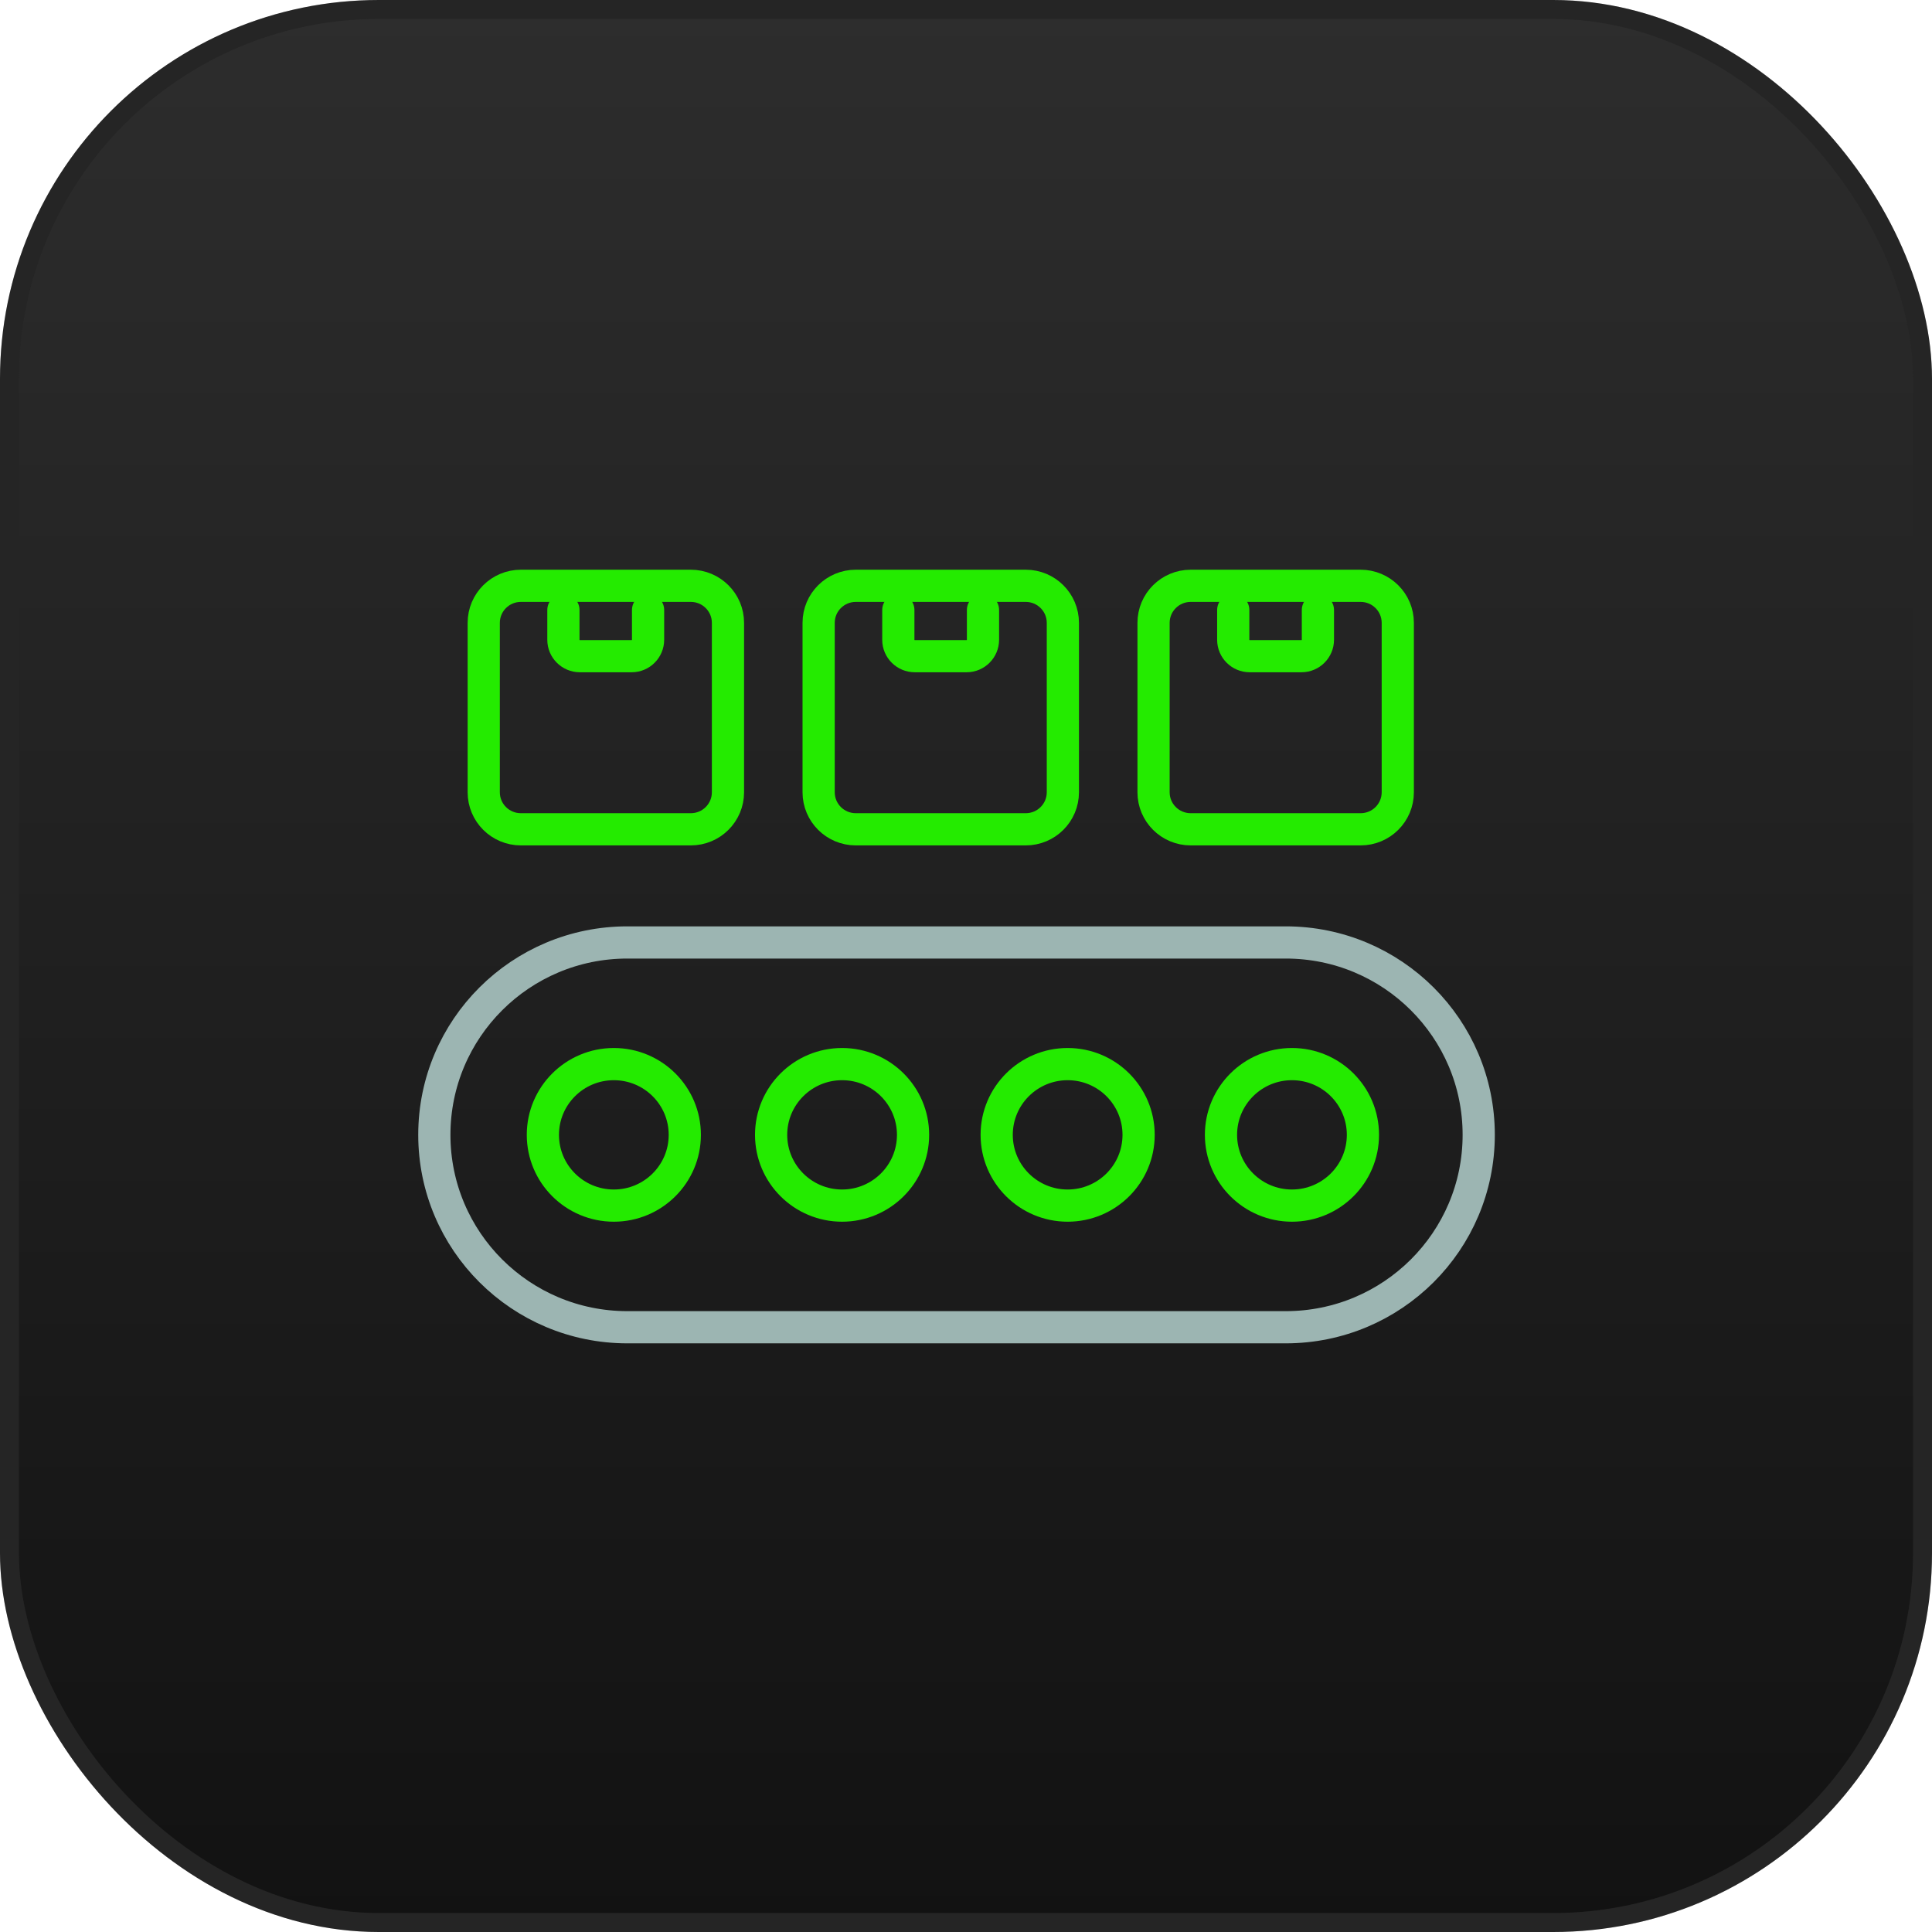
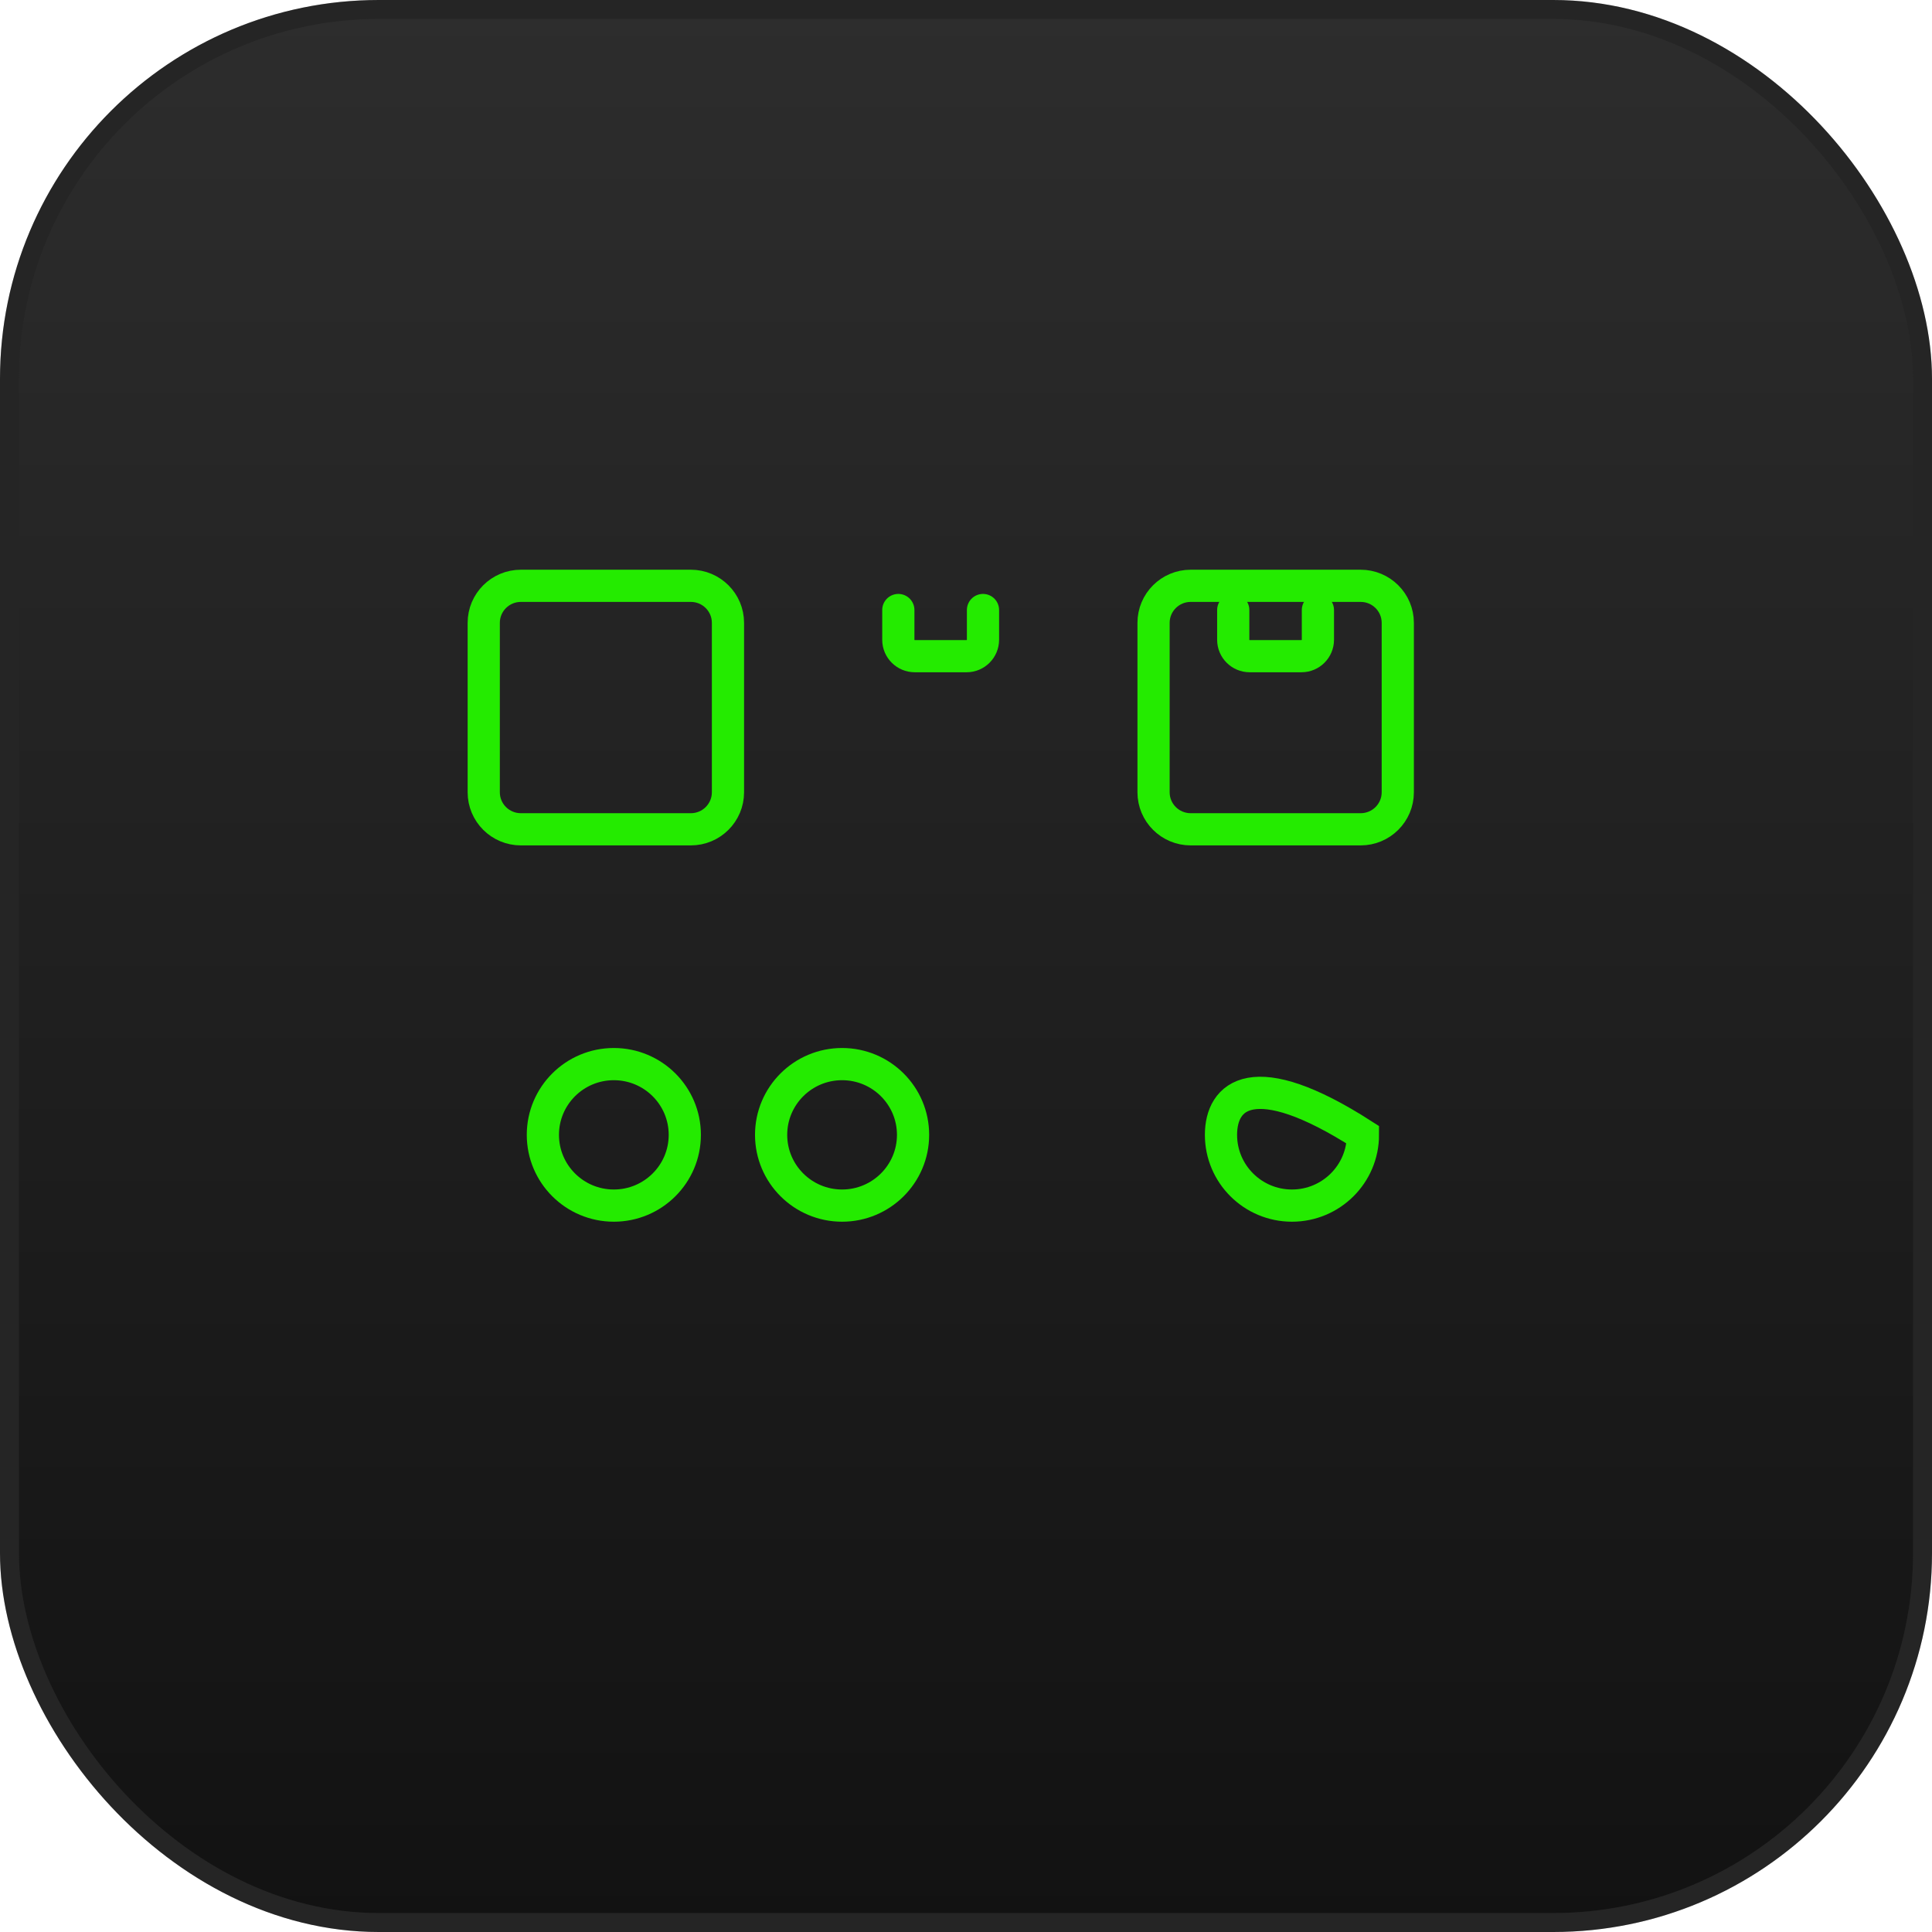
<svg xmlns="http://www.w3.org/2000/svg" width="102" height="102" viewBox="0 0 102 102" fill="none">
  <rect x="0.5" y="0.5" width="101" height="101" rx="19.5" fill="url(#paint0_linear_1_846)" />
  <rect x="0.5" y="0.5" width="101" height="101" rx="19.5" stroke="#2E2E2E" />
  <rect x="0.5" y="0.5" width="101" height="101" rx="19.5" stroke="black" stroke-opacity="0.2" />
  <g clip-path="url(#clip0_1_846)">
-     <path d="M67.88 49.757H33.12C27.493 49.757 22.931 54.305 22.931 59.914C22.931 65.524 27.493 70.072 33.12 70.072H67.88C73.507 70.072 78.069 65.524 78.069 59.914C78.069 54.305 73.507 49.757 67.88 49.757Z" stroke="#9CB5B2" stroke-width="1.7" stroke-miterlimit="10" stroke-linecap="round" />
-     <path d="M56.366 63.65C58.436 63.65 60.113 61.977 60.113 59.914C60.113 57.852 58.436 56.179 56.366 56.179C54.297 56.179 52.62 57.852 52.62 59.914C52.62 61.977 54.297 63.65 56.366 63.65Z" stroke="#24EB00" stroke-width="1.7" stroke-miterlimit="10" stroke-linecap="round" />
    <path d="M44.458 63.65C46.527 63.65 48.205 61.977 48.205 59.914C48.205 57.852 46.527 56.179 44.458 56.179C42.389 56.179 40.711 57.852 40.711 59.914C40.711 61.977 42.389 63.65 44.458 63.65Z" stroke="#24EB00" stroke-width="1.7" stroke-miterlimit="10" stroke-linecap="round" />
    <path d="M32.407 63.65C34.477 63.65 36.154 61.977 36.154 59.914C36.154 57.852 34.477 56.179 32.407 56.179C30.338 56.179 28.661 57.852 28.661 59.914C28.661 61.977 30.338 63.65 32.407 63.65Z" stroke="#24EB00" stroke-width="1.7" stroke-miterlimit="10" stroke-linecap="round" />
-     <path d="M68.209 63.65C70.278 63.65 71.956 61.977 71.956 59.914C71.956 57.852 70.278 56.179 68.209 56.179C66.14 56.179 64.462 57.852 64.462 59.914C64.462 61.977 66.14 63.65 68.209 63.65Z" stroke="#24EB00" stroke-width="1.7" stroke-miterlimit="10" stroke-linecap="round" />
+     <path d="M68.209 63.65C70.278 63.65 71.956 61.977 71.956 59.914C66.14 56.179 64.462 57.852 64.462 59.914C64.462 61.977 66.14 63.65 68.209 63.65Z" stroke="#24EB00" stroke-width="1.7" stroke-miterlimit="10" stroke-linecap="round" />
    <path d="M36.472 30.928H27.5C26.416 30.928 25.539 31.803 25.539 32.883V41.828C25.539 42.908 26.416 43.783 27.5 43.783H36.472C37.555 43.783 38.433 42.908 38.433 41.828V32.883C38.433 31.803 37.555 30.928 36.472 30.928Z" stroke="#24EB00" stroke-width="1.7" stroke-miterlimit="10" stroke-linecap="round" />
-     <path d="M54.154 30.928H45.181C44.098 30.928 43.22 31.803 43.22 32.883V41.828C43.22 42.908 44.098 43.783 45.181 43.783H54.154C55.236 43.783 56.114 42.908 56.114 41.828V32.883C56.114 31.803 55.236 30.928 54.154 30.928Z" stroke="#24EB00" stroke-width="1.7" stroke-miterlimit="10" stroke-linecap="round" />
    <path d="M71.835 30.928H62.863C61.78 30.928 60.902 31.803 60.902 32.883V41.828C60.902 42.908 61.78 43.783 62.863 43.783H71.835C72.918 43.783 73.796 42.908 73.796 41.828V32.883C73.796 31.803 72.918 30.928 71.835 30.928Z" stroke="#24EB00" stroke-width="1.7" stroke-miterlimit="10" stroke-linecap="round" />
-     <path d="M34.215 32.206V33.779C34.215 34.248 33.831 34.642 33.349 34.642H30.611C30.14 34.642 29.745 34.259 29.745 33.779V32.206" stroke="#24EB00" stroke-width="1.7" stroke-miterlimit="10" stroke-linecap="round" />
    <path d="M51.897 32.206V33.779C51.897 34.248 51.514 34.642 51.032 34.642H48.293C47.822 34.642 47.427 34.259 47.427 33.779V32.206" stroke="#24EB00" stroke-width="1.7" stroke-miterlimit="10" stroke-linecap="round" />
    <path d="M69.579 32.206V33.779C69.579 34.248 69.195 34.642 68.713 34.642H65.974C65.503 34.642 65.109 34.259 65.109 33.779V32.206" stroke="#24EB00" stroke-width="1.7" stroke-miterlimit="10" stroke-linecap="round" />
  </g>
  <defs>
    <linearGradient id="paint0_linear_1_846" x1="51" y1="0" x2="51" y2="102" gradientUnits="userSpaceOnUse">
      <stop stop-color="#2D2D2D" />
      <stop offset="1" stop-color="#121212" />
    </linearGradient>
    <clipPath id="clip0_1_846">
      <rect width="57" height="41" fill="white" transform="translate(22 30)" />
    </clipPath>
  </defs>
</svg>